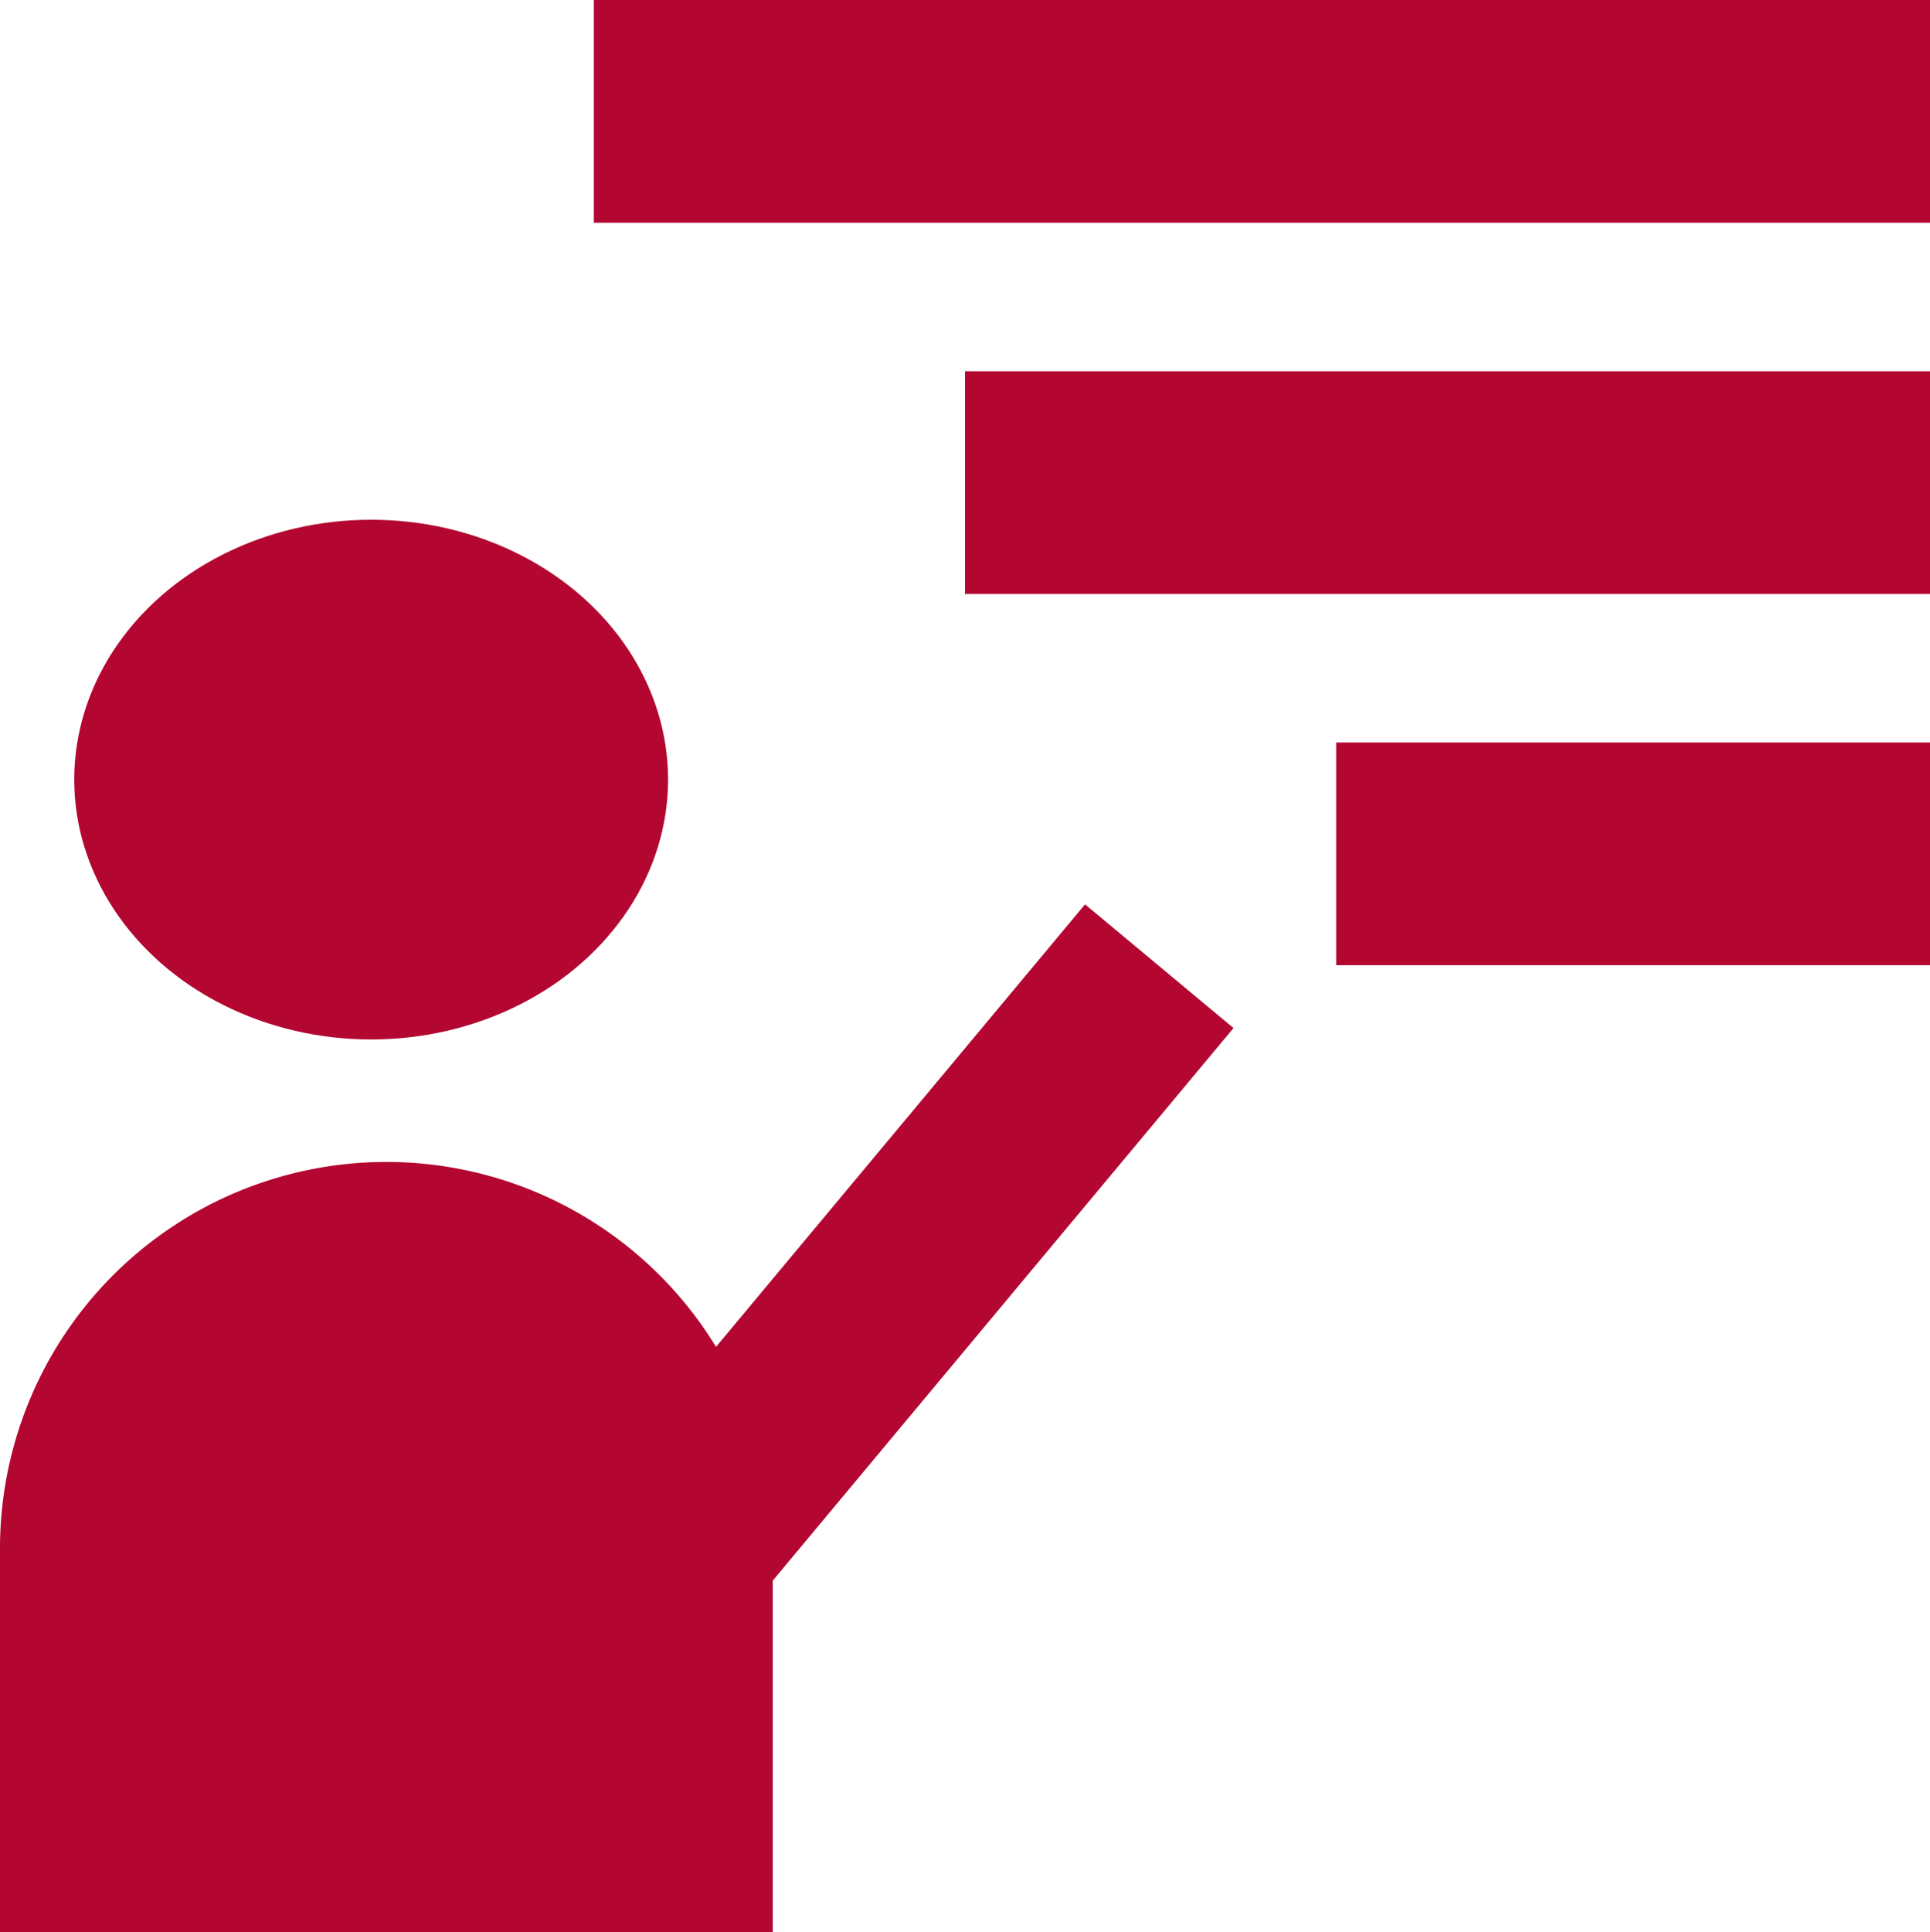
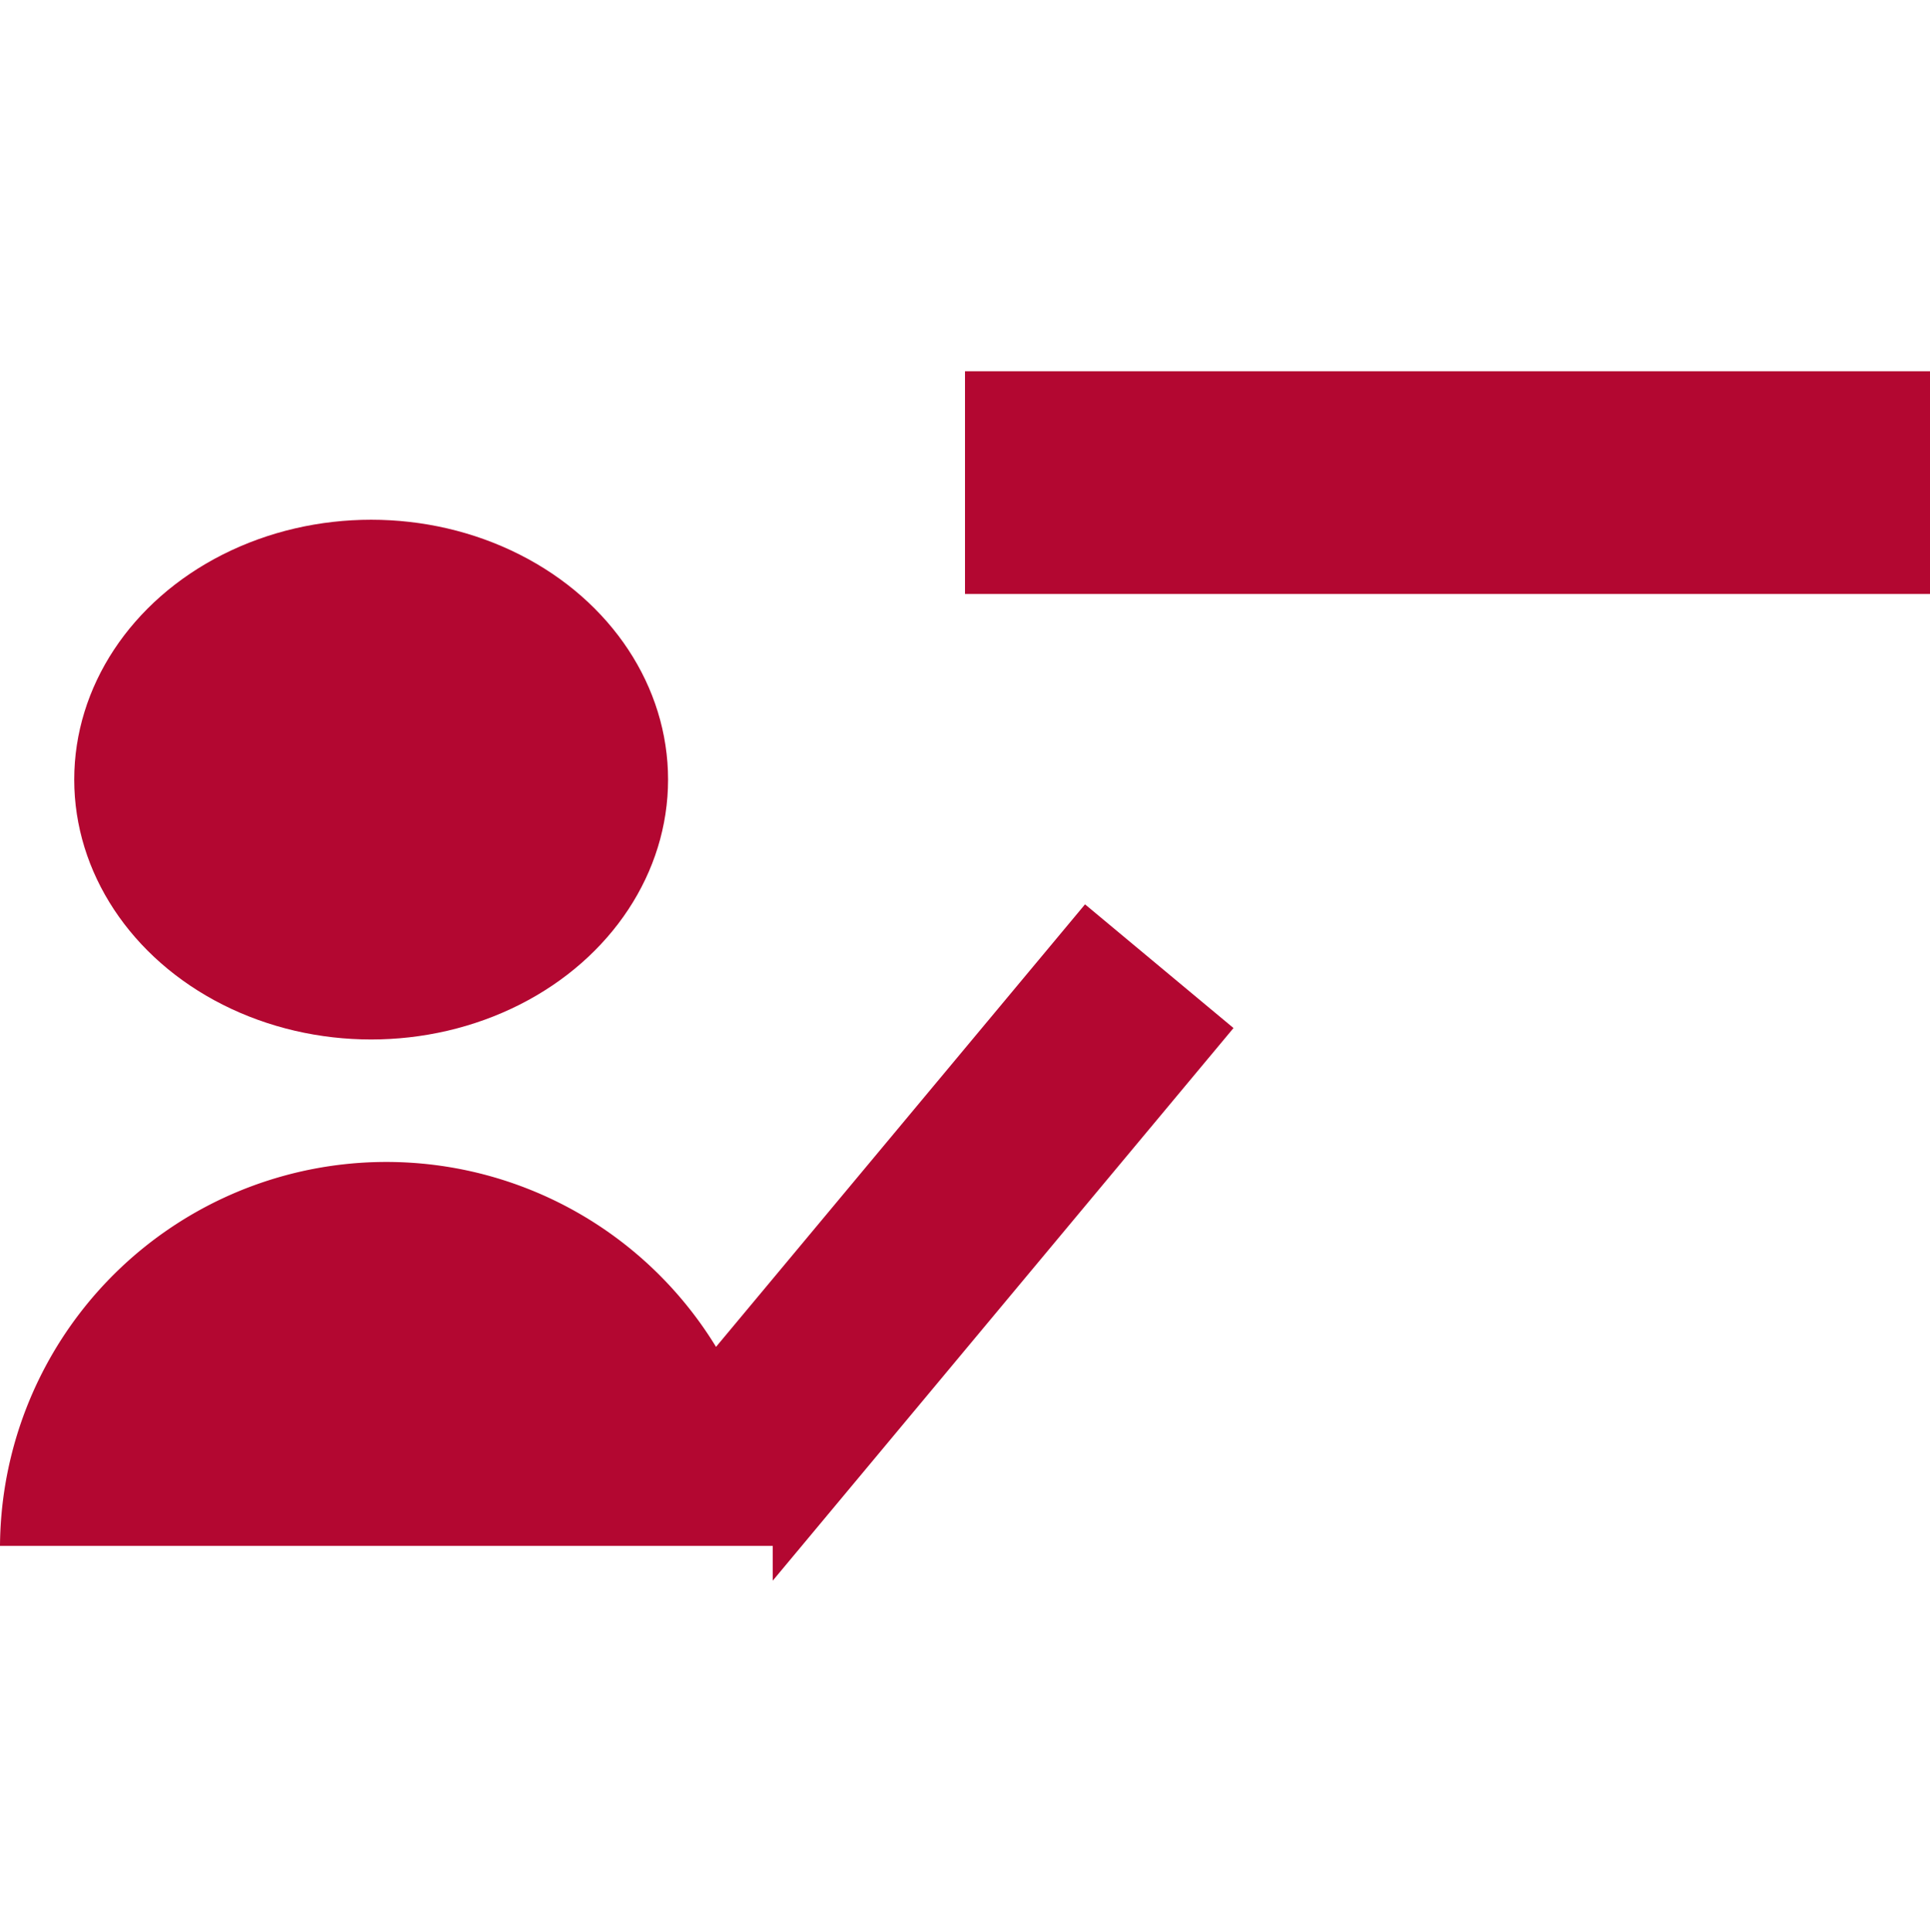
<svg xmlns="http://www.w3.org/2000/svg" width="26" height="26.025" viewBox="0 0 26 26.025">
  <g id="Layer_2" data-name="Layer 2" transform="translate(-2 -2)">
    <ellipse id="Ellipse_16" data-name="Ellipse 16" cx="4" cy="3.5" rx="4" ry="3.5" transform="translate(3 9)" fill="#b30731" />
-     <rect id="Rectangle_718" data-name="Rectangle 718" width="18" height="3" transform="translate(10 2)" fill="#b30731" />
    <rect id="Rectangle_719" data-name="Rectangle 719" width="13" height="3" transform="translate(15 7)" fill="#b30731" />
-     <rect id="Rectangle_720" data-name="Rectangle 720" width="8" height="3" transform="translate(20 12)" fill="#b30731" />
-     <path id="Path_425" data-name="Path 425" d="M12.41,20.469l6.207-7.443-2-1.666-4.971,5.96A5.205,5.205,0,0,0,2,20v5.205H12.41Z" transform="translate(0 2.82)" fill="#b30731" />
+     <path id="Path_425" data-name="Path 425" d="M12.41,20.469l6.207-7.443-2-1.666-4.971,5.96A5.205,5.205,0,0,0,2,20H12.41Z" transform="translate(0 2.82)" fill="#b30731" />
  </g>
</svg>